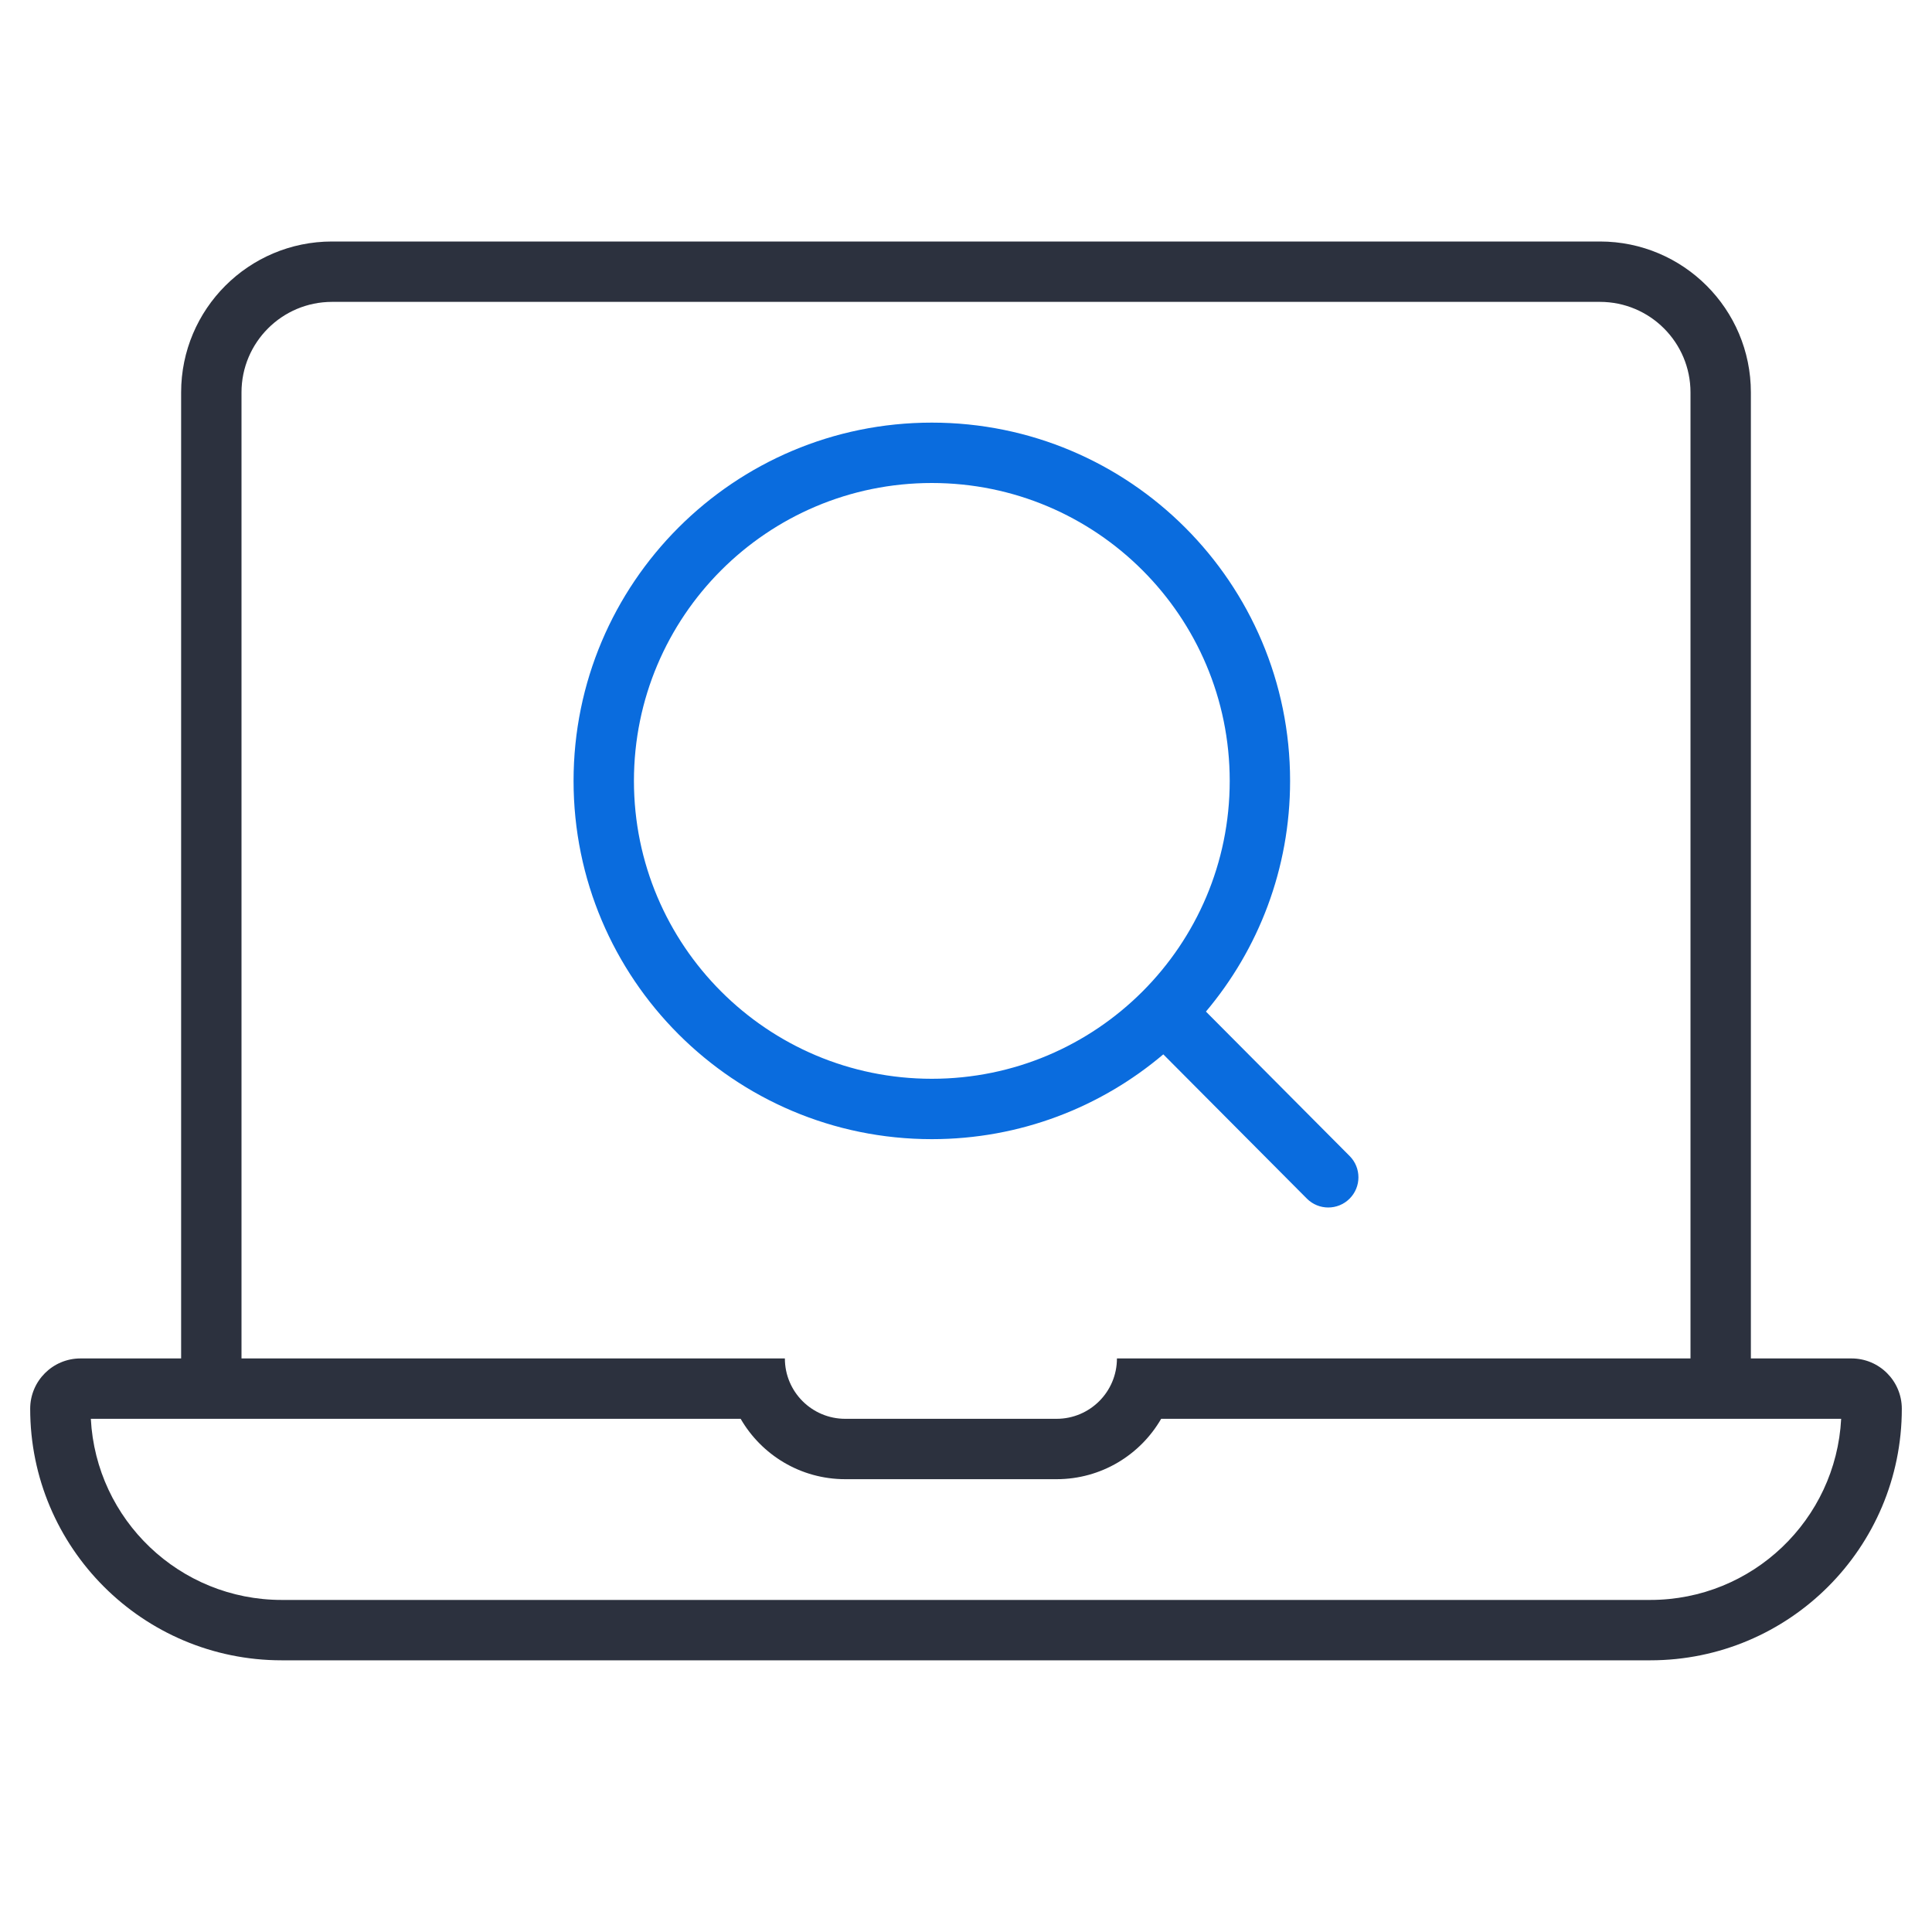
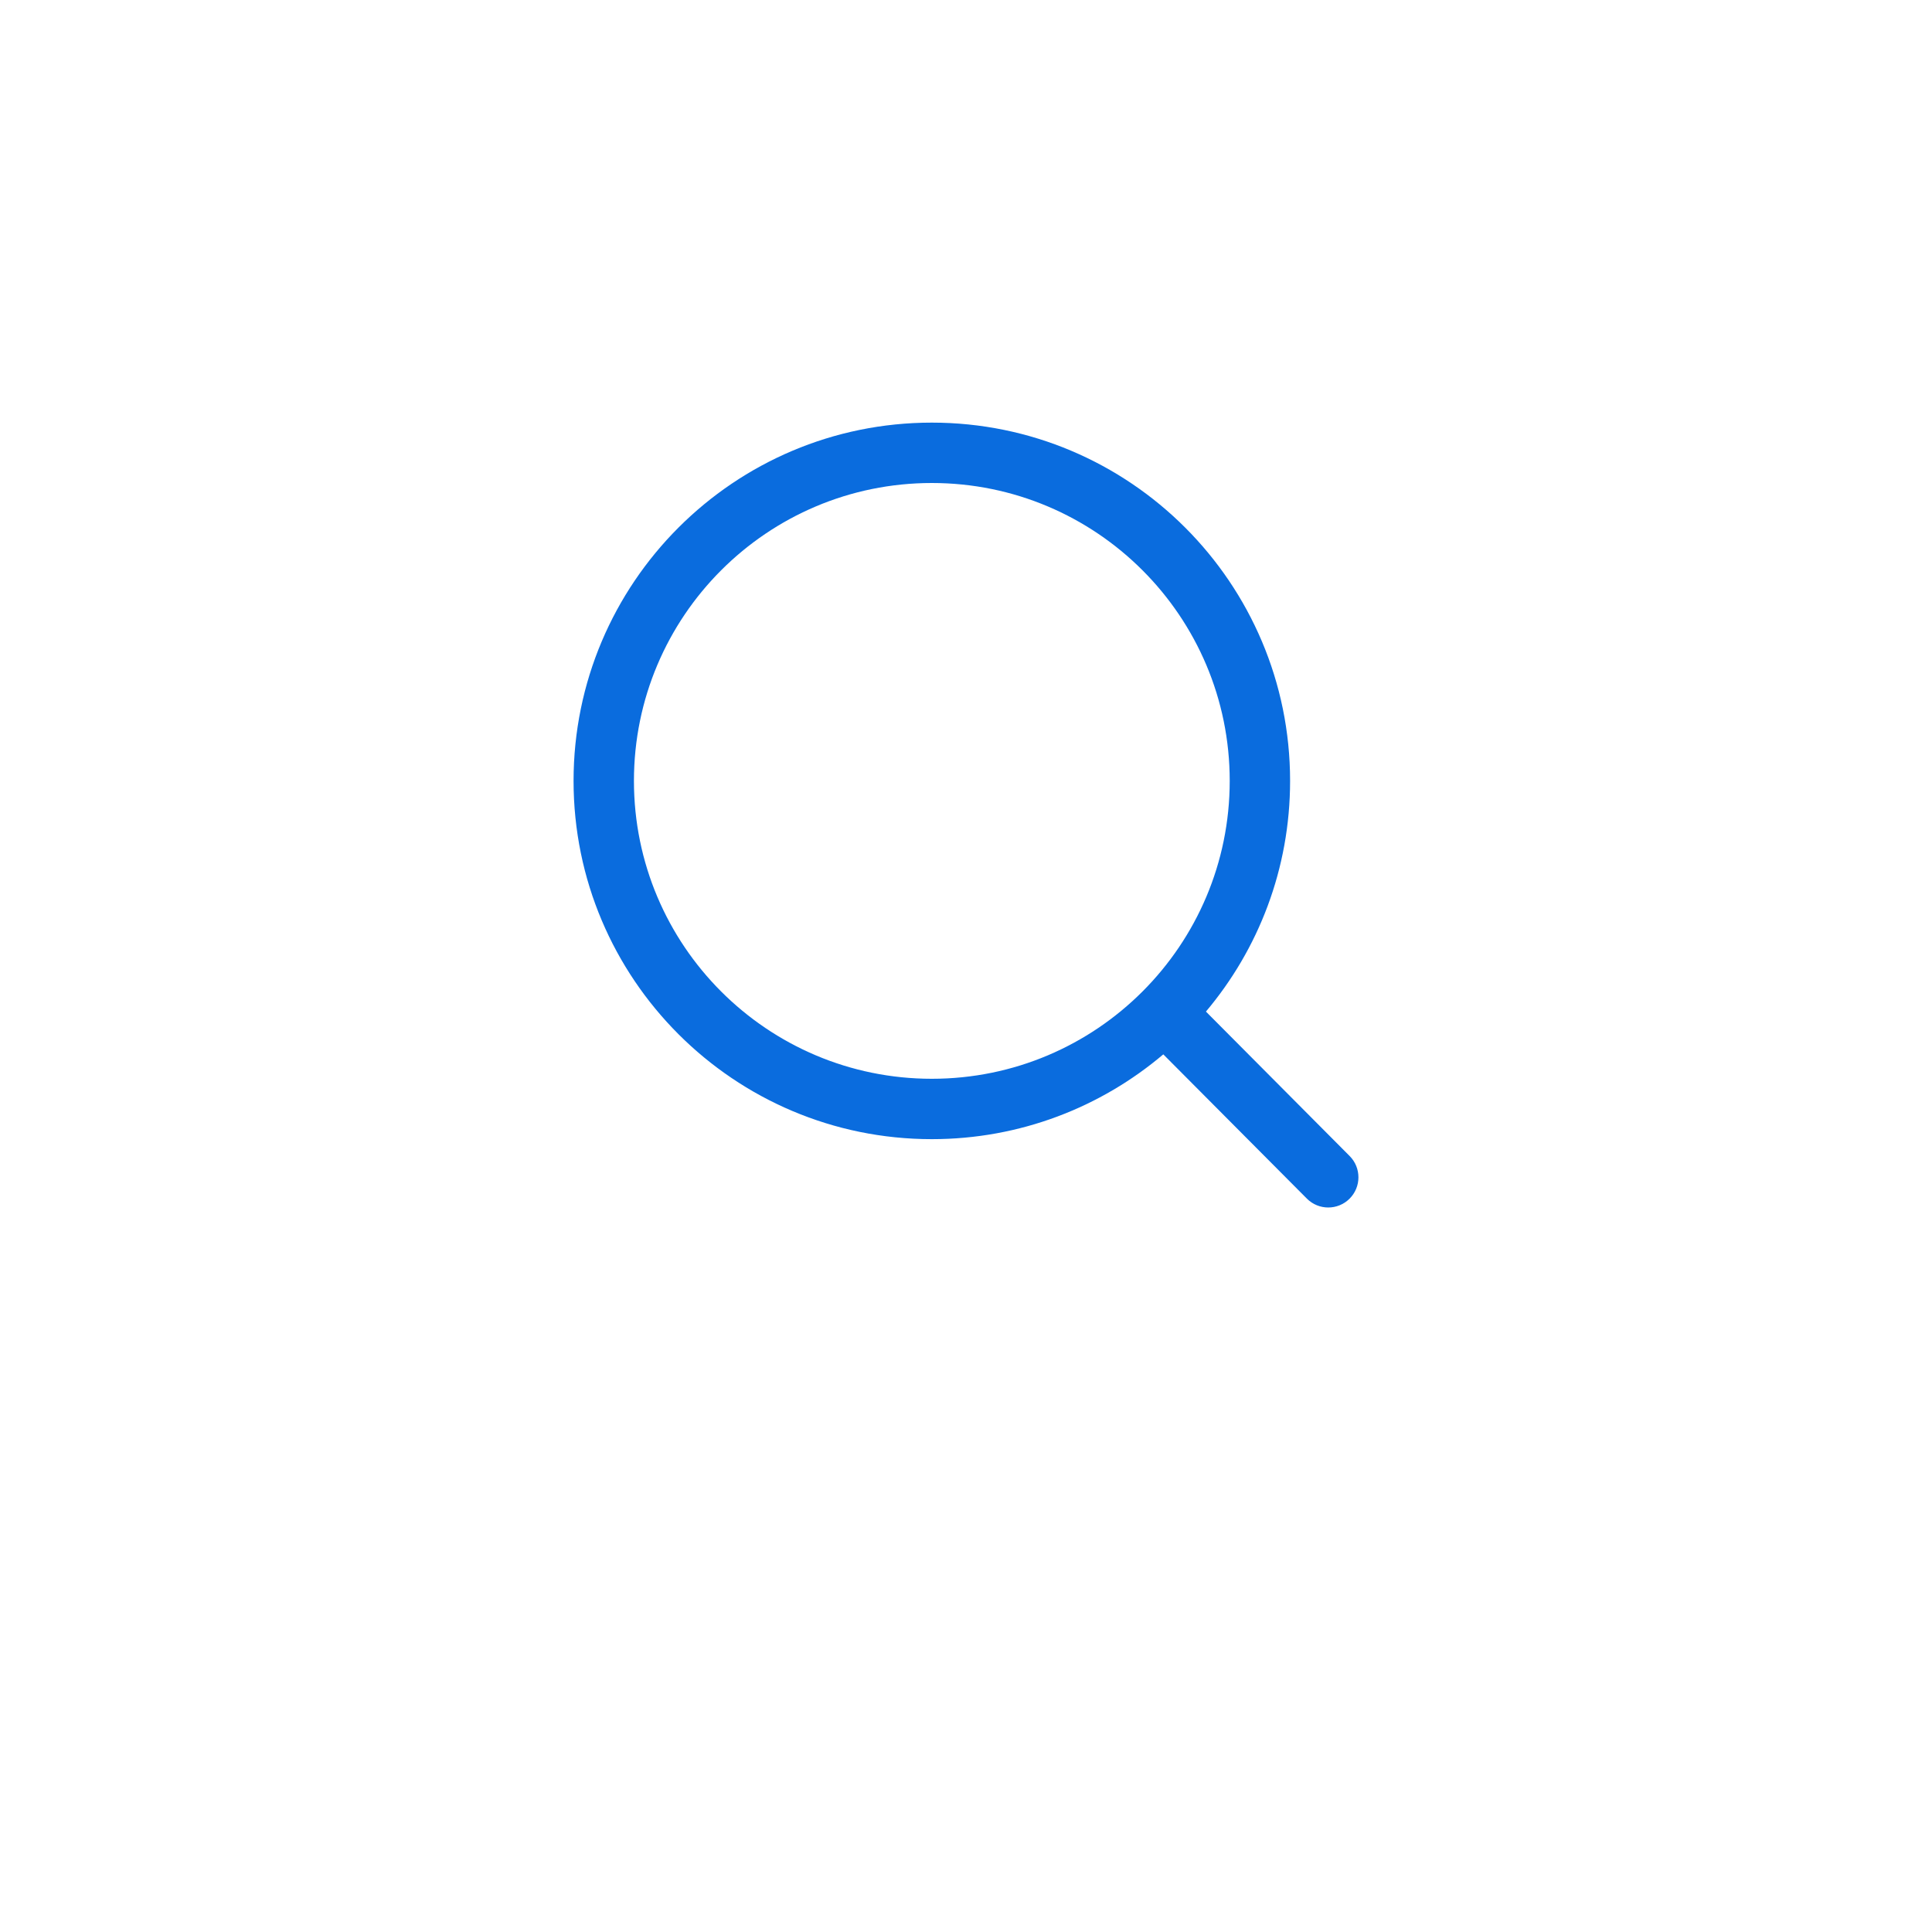
<svg xmlns="http://www.w3.org/2000/svg" width="64" height="64" viewBox="0 0 64 64" fill="none">
-   <path fill-rule="evenodd" clip-rule="evenodd" d="M6 45V13C6 10.239 8.239 8 11 8H53C55.761 8 58 10.239 58 13V45H61.333C62.254 45 63 45.746 63 46.667C63 51.269 59.269 55 54.667 55H9.333C4.731 55 1 51.269 1 46.667C1 45.746 1.746 45 2.667 45H6ZM8 13C8 11.343 9.343 10 11 10H53C54.657 10 56 11.343 56 13V45H37C37 46.105 36.105 47 35 47H28C26.895 47 26 46.105 26 45H8V13ZM54.667 53H9.333C5.947 53 3.182 50.343 3.009 47H24.535C25.227 48.196 26.519 49 28 49H35C36.481 49 37.773 48.196 38.465 47H60.991C60.818 50.343 58.053 53 54.667 53Z" fill="#2C313E" />
  <path fill-rule="evenodd" clip-rule="evenodd" d="M30.868 16C25.418 16 21 20.418 21 25.868C21 31.318 25.418 35.736 30.868 35.736C36.318 35.736 40.736 31.318 40.736 25.868C40.736 20.418 36.318 16 30.868 16ZM19 25.868C19 19.314 24.314 14 30.868 14C37.422 14 42.736 19.314 42.736 25.868C42.736 28.779 41.688 31.446 39.948 33.51L44.709 38.295C45.098 38.686 45.097 39.319 44.705 39.709C44.314 40.098 43.681 40.097 43.291 39.705L38.536 34.927C36.467 36.679 33.791 37.736 30.868 37.736C24.314 37.736 19 32.422 19 25.868Z" fill="#0A6CDE" />
</svg>